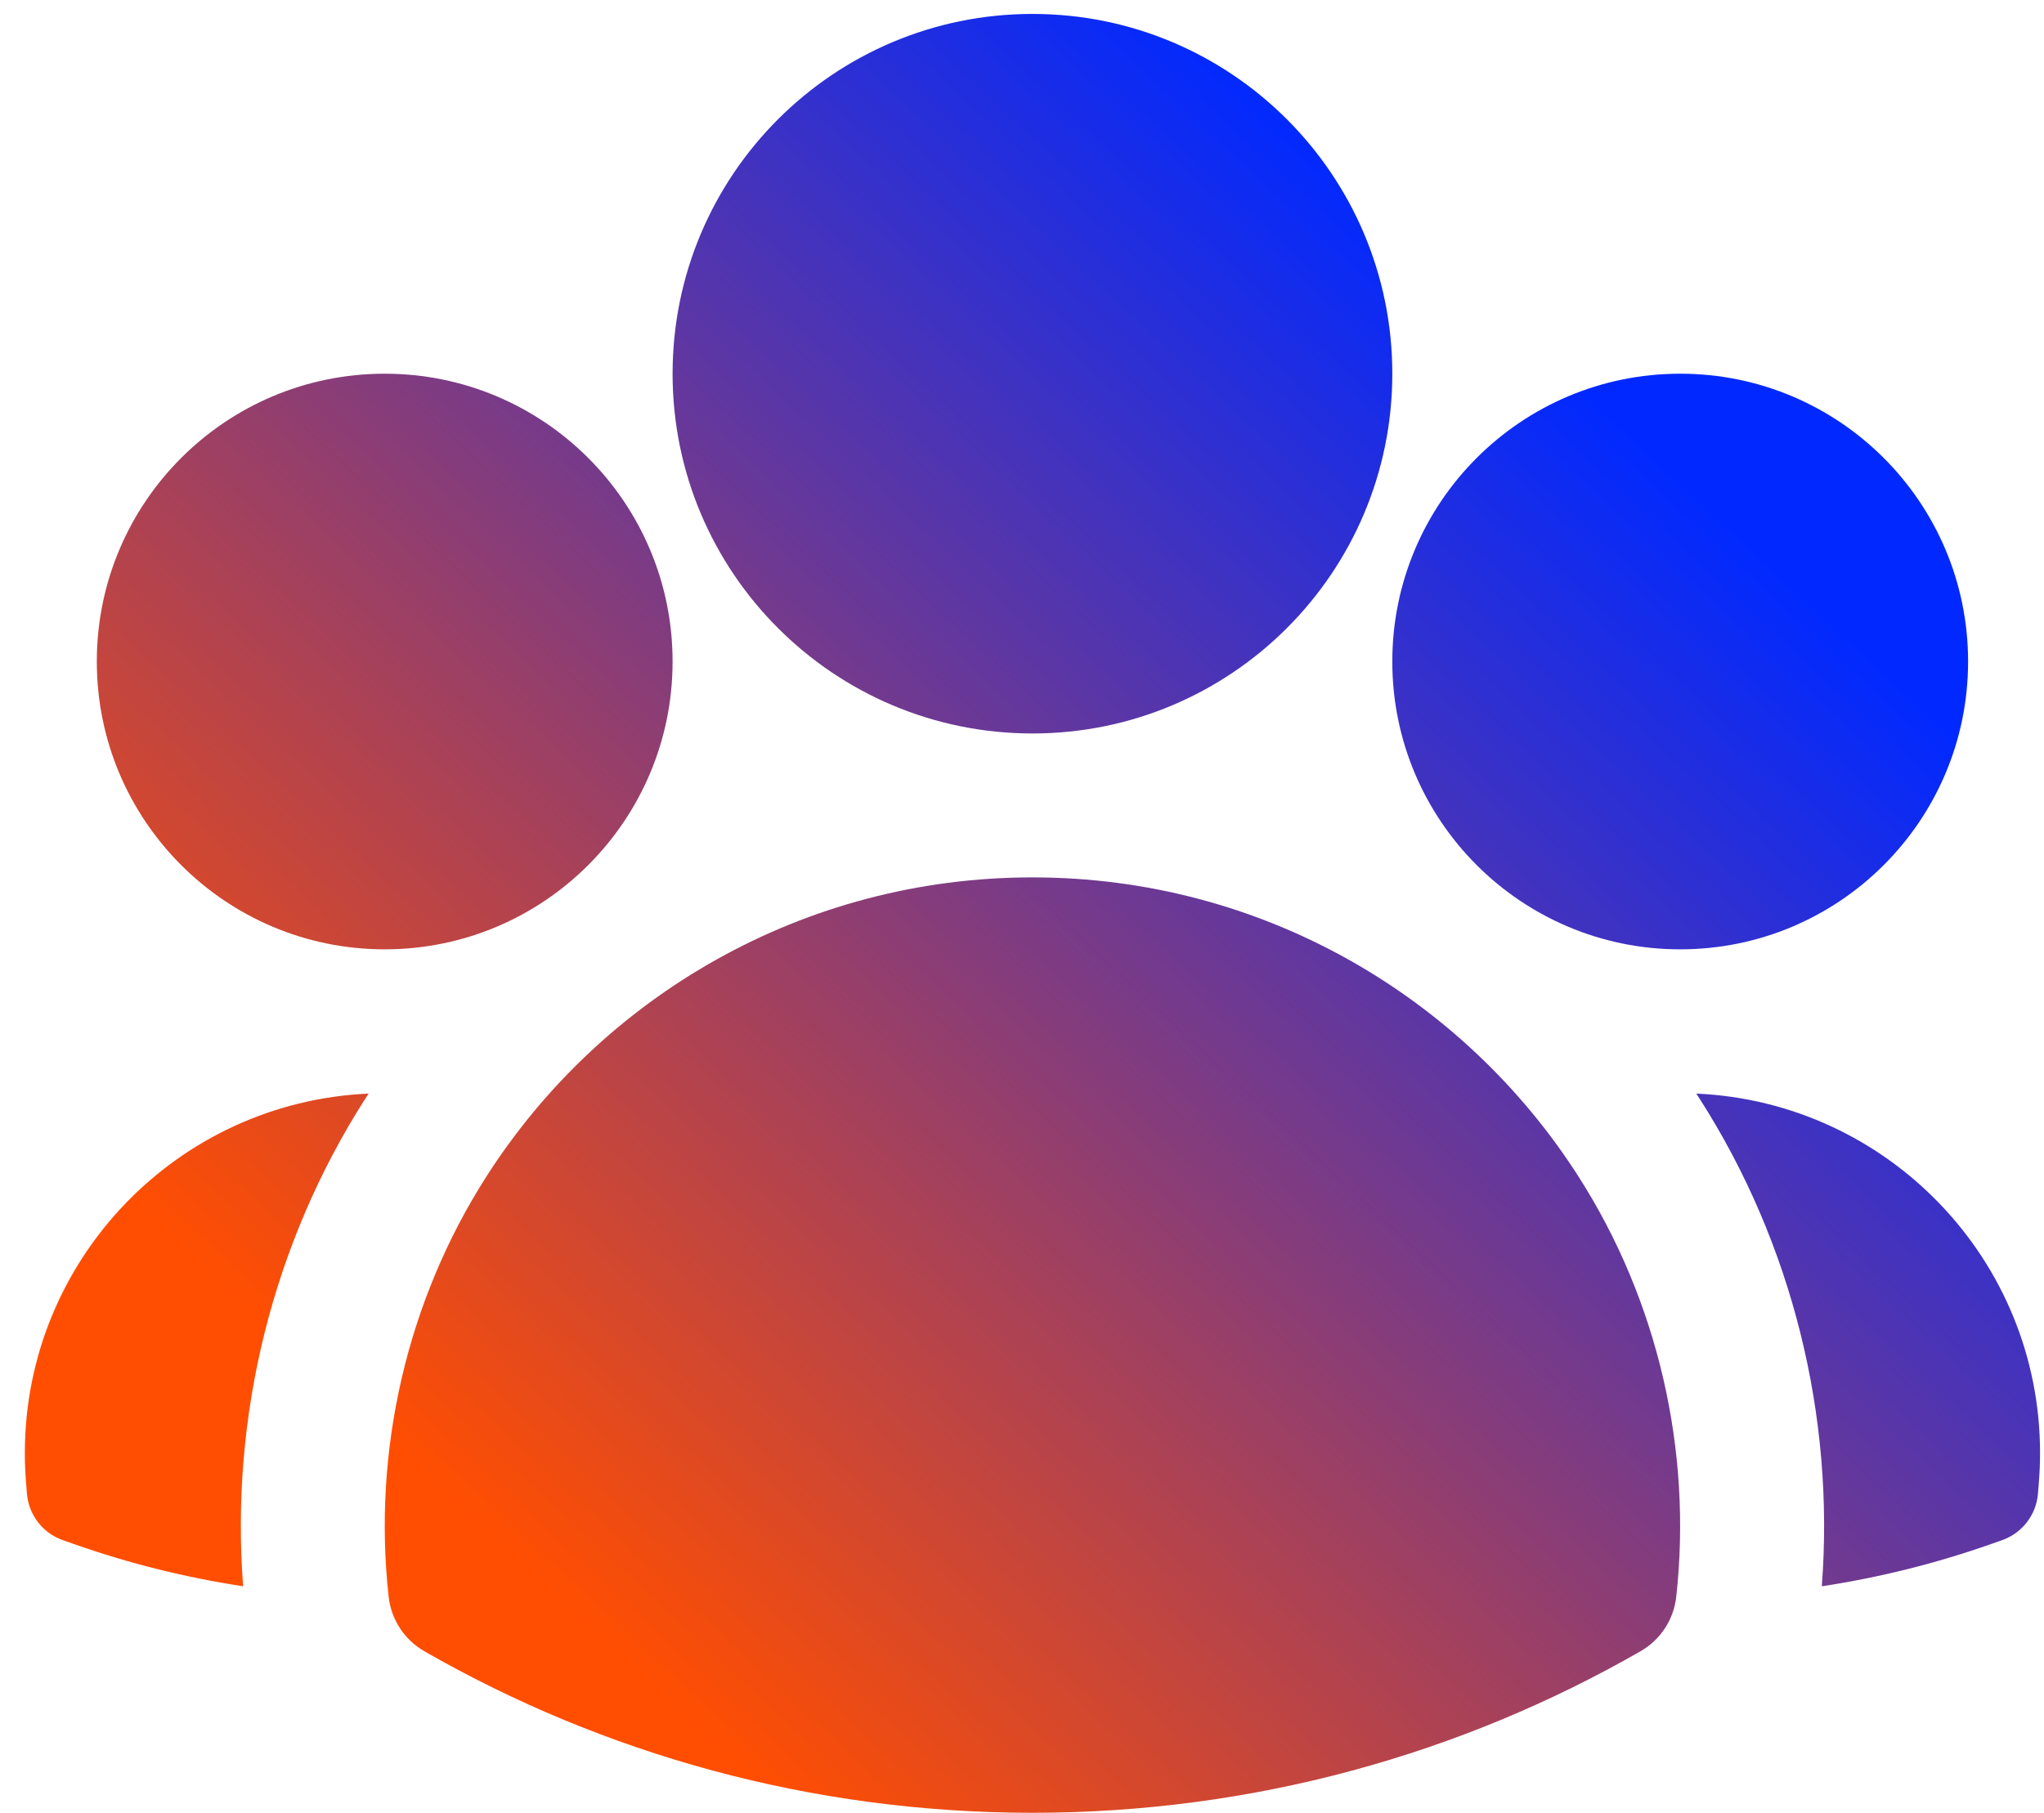
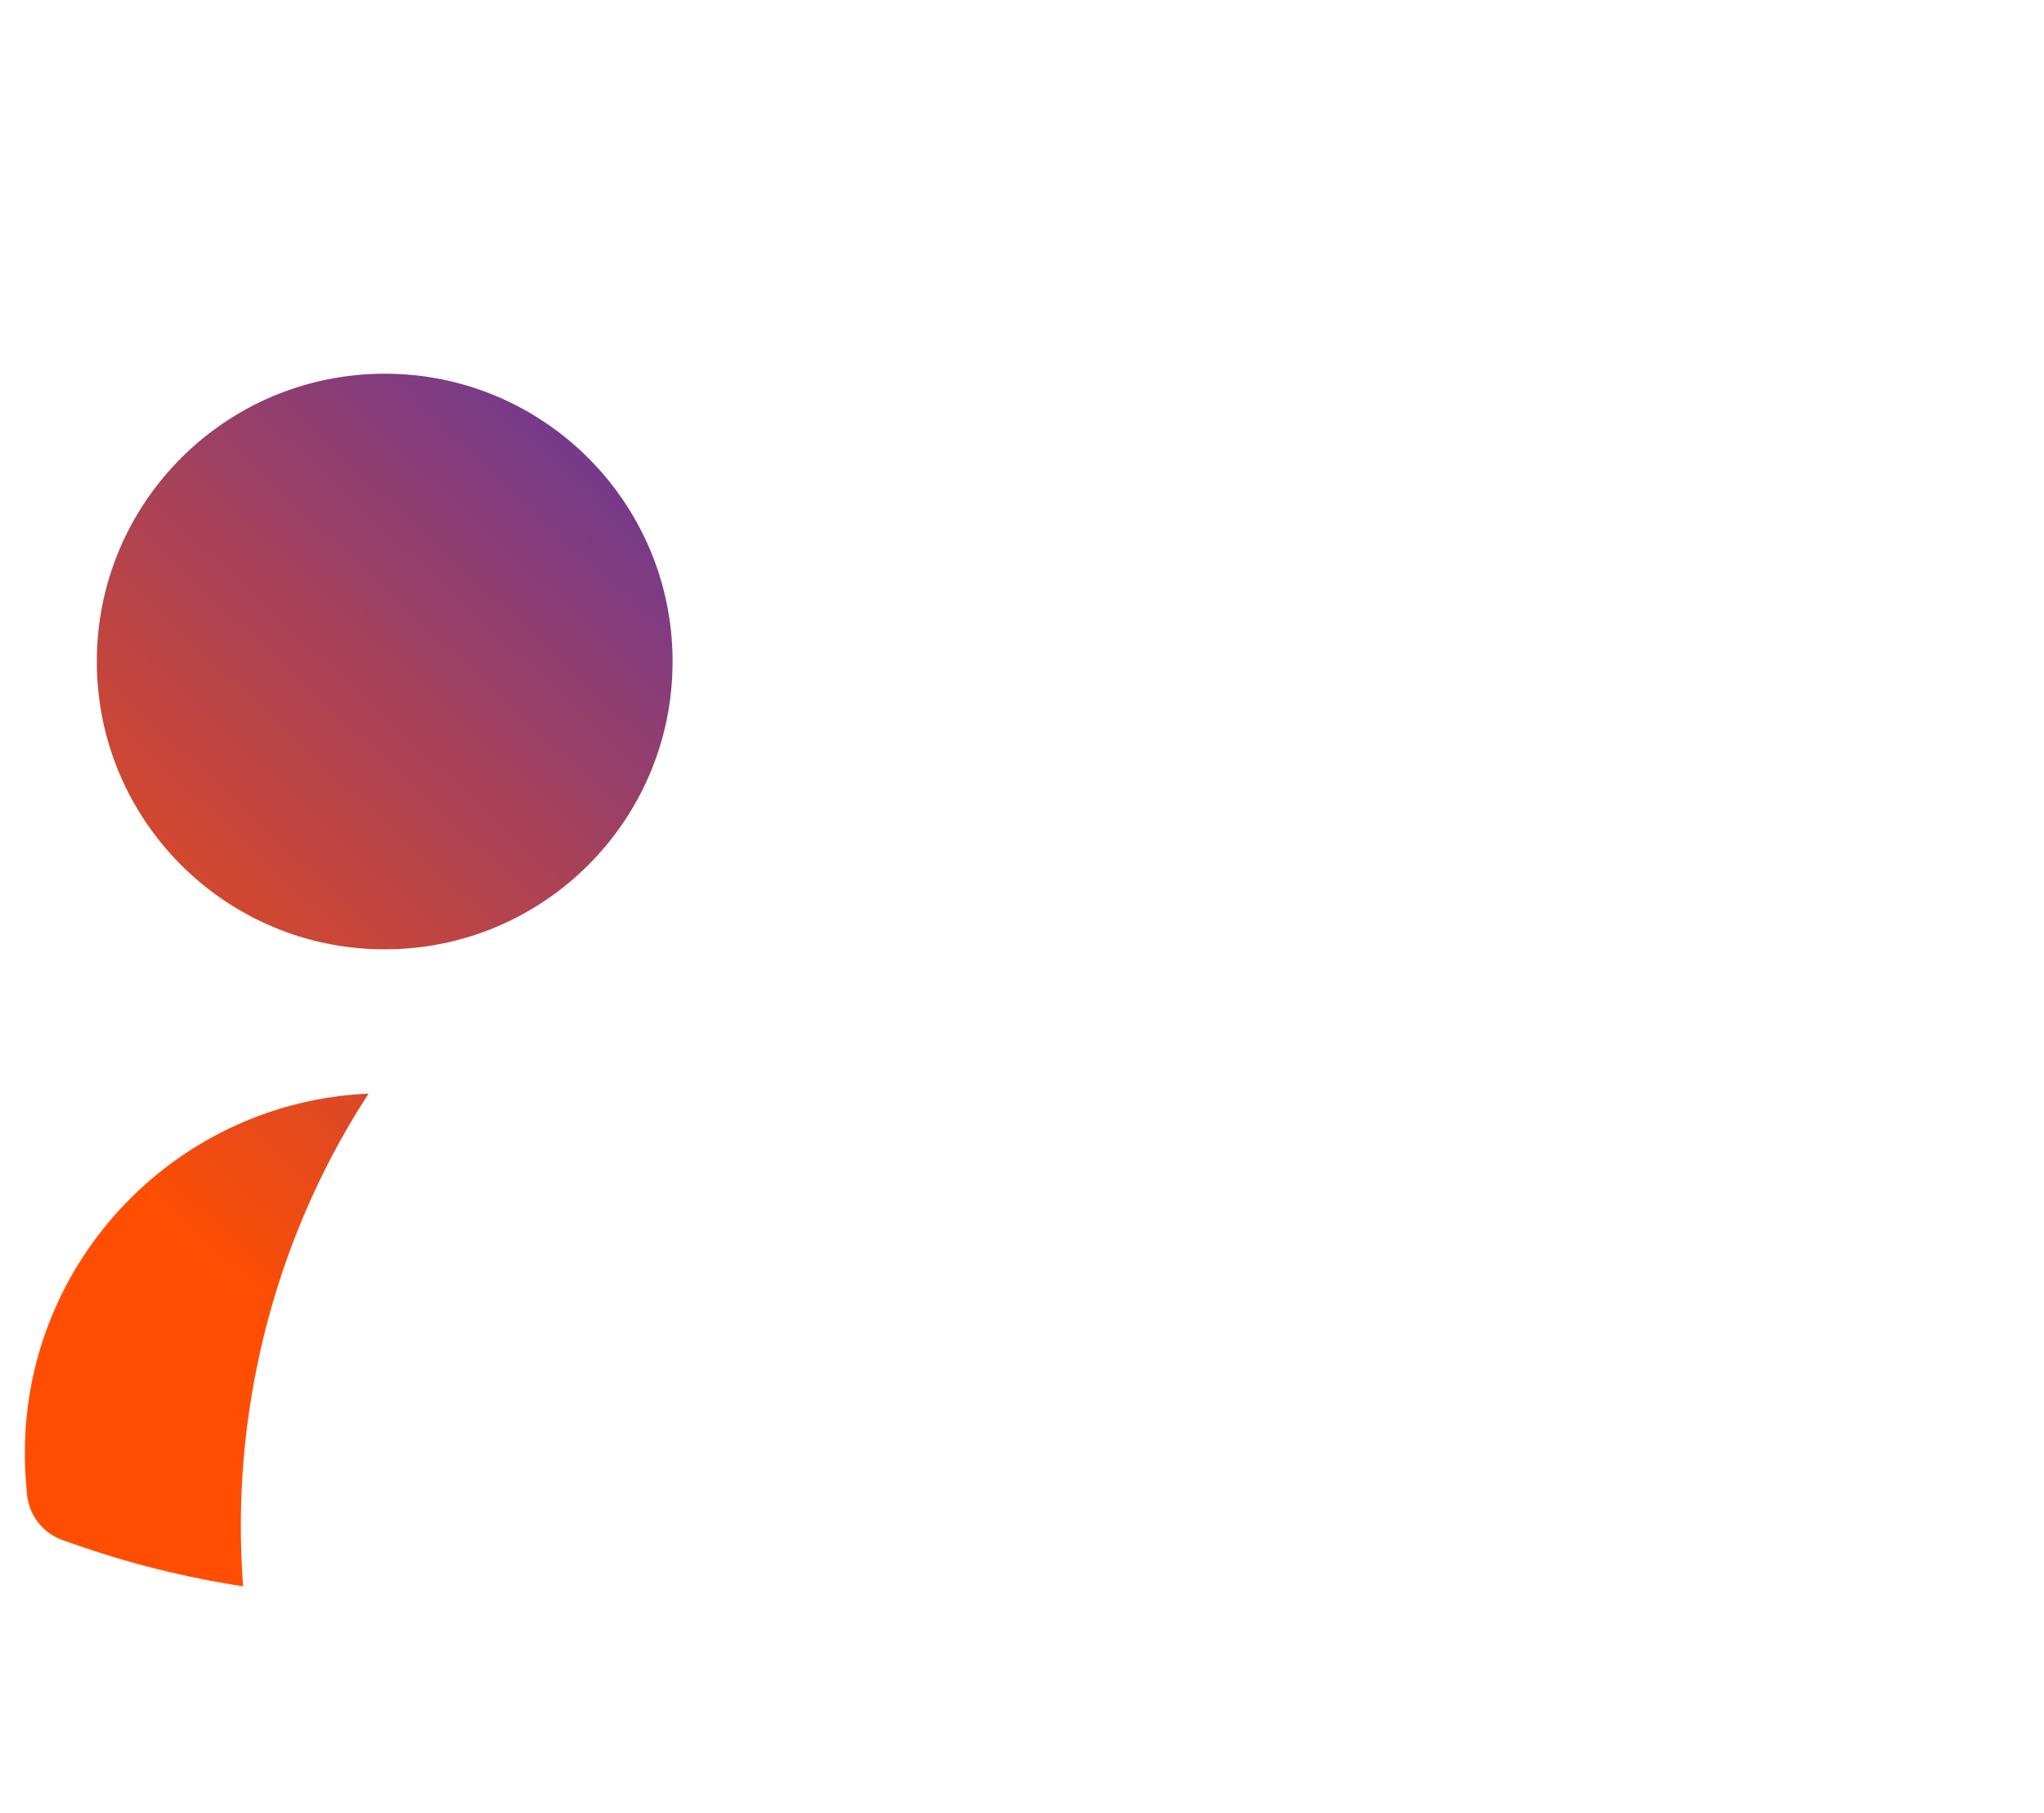
<svg xmlns="http://www.w3.org/2000/svg" width="71" height="63" viewBox="0 0 71 63" fill="none">
-   <path fill-rule="evenodd" clip-rule="evenodd" d="M23.363 12.984C23.363 6.08 28.959 0.484 35.863 0.484C42.766 0.484 48.363 6.08 48.363 12.984C48.363 19.887 42.766 25.484 35.863 25.484C28.959 25.484 23.363 19.887 23.363 12.984Z" fill="url(#paint0_linear_1710_3770)" />
-   <path fill-rule="evenodd" clip-rule="evenodd" d="M48.363 22.984C48.363 17.461 52.84 12.984 58.363 12.984C63.886 12.984 68.363 17.461 68.363 22.984C68.363 28.507 63.886 32.984 58.363 32.984C52.84 32.984 48.363 28.507 48.363 22.984Z" fill="url(#paint1_linear_1710_3770)" />
  <path fill-rule="evenodd" clip-rule="evenodd" d="M3.363 22.984C3.363 17.461 7.84 12.984 13.363 12.984C18.886 12.984 23.363 17.461 23.363 22.984C23.363 28.507 18.886 32.984 13.363 32.984C7.84 32.984 3.363 28.507 3.363 22.984Z" fill="url(#paint2_linear_1710_3770)" />
-   <path fill-rule="evenodd" clip-rule="evenodd" d="M16.896 40.876C20.889 34.632 27.891 30.484 35.863 30.484C43.836 30.484 50.838 34.633 54.831 40.878C57.592 45.195 58.786 50.401 58.226 55.477C58.139 56.27 57.678 56.974 56.985 57.371C50.761 60.943 43.546 62.984 35.863 62.984C28.179 62.984 20.965 60.943 14.74 57.371C14.048 56.974 13.587 56.27 13.5 55.477C12.939 50.4 14.134 45.193 16.896 40.876Z" fill="url(#paint3_linear_1710_3770)" />
  <path d="M12.804 37.996C12.764 38.058 12.724 38.12 12.684 38.181C9.466 43.213 7.993 49.206 8.445 55.114C6.418 54.806 4.452 54.311 2.564 53.646L2.181 53.511C1.482 53.265 0.994 52.63 0.935 51.891L0.903 51.486C0.876 51.155 0.863 50.821 0.863 50.484C0.863 43.767 6.16 38.288 12.804 37.996Z" fill="url(#paint4_linear_1710_3770)" />
-   <path d="M63.282 55.114C63.734 49.207 62.261 43.216 59.044 38.184C59.004 38.121 58.964 38.059 58.923 37.996C65.567 38.289 70.863 43.768 70.863 50.484C70.863 50.821 70.849 51.155 70.823 51.486L70.791 51.891C70.732 52.63 70.244 53.265 69.545 53.511L69.161 53.646C67.274 54.311 65.308 54.806 63.282 55.114Z" fill="url(#paint5_linear_1710_3770)" />
  <defs>
    <linearGradient id="paint0_linear_1710_3770" x1="14.863" y1="51.265" x2="52.303" y2="11.079" gradientUnits="userSpaceOnUse">
      <stop stop-color="#FF4E02" />
      <stop offset="1" stop-color="#0129FF" />
    </linearGradient>
    <linearGradient id="paint1_linear_1710_3770" x1="14.863" y1="51.265" x2="52.303" y2="11.079" gradientUnits="userSpaceOnUse">
      <stop stop-color="#FF4E02" />
      <stop offset="1" stop-color="#0129FF" />
    </linearGradient>
    <linearGradient id="paint2_linear_1710_3770" x1="14.863" y1="51.265" x2="52.303" y2="11.079" gradientUnits="userSpaceOnUse">
      <stop stop-color="#FF4E02" />
      <stop offset="1" stop-color="#0129FF" />
    </linearGradient>
    <linearGradient id="paint3_linear_1710_3770" x1="14.863" y1="51.265" x2="52.303" y2="11.079" gradientUnits="userSpaceOnUse">
      <stop stop-color="#FF4E02" />
      <stop offset="1" stop-color="#0129FF" />
    </linearGradient>
    <linearGradient id="paint4_linear_1710_3770" x1="14.863" y1="51.265" x2="52.303" y2="11.079" gradientUnits="userSpaceOnUse">
      <stop stop-color="#FF4E02" />
      <stop offset="1" stop-color="#0129FF" />
    </linearGradient>
    <linearGradient id="paint5_linear_1710_3770" x1="14.863" y1="51.265" x2="52.303" y2="11.079" gradientUnits="userSpaceOnUse">
      <stop stop-color="#FF4E02" />
      <stop offset="1" stop-color="#0129FF" />
    </linearGradient>
  </defs>
</svg>